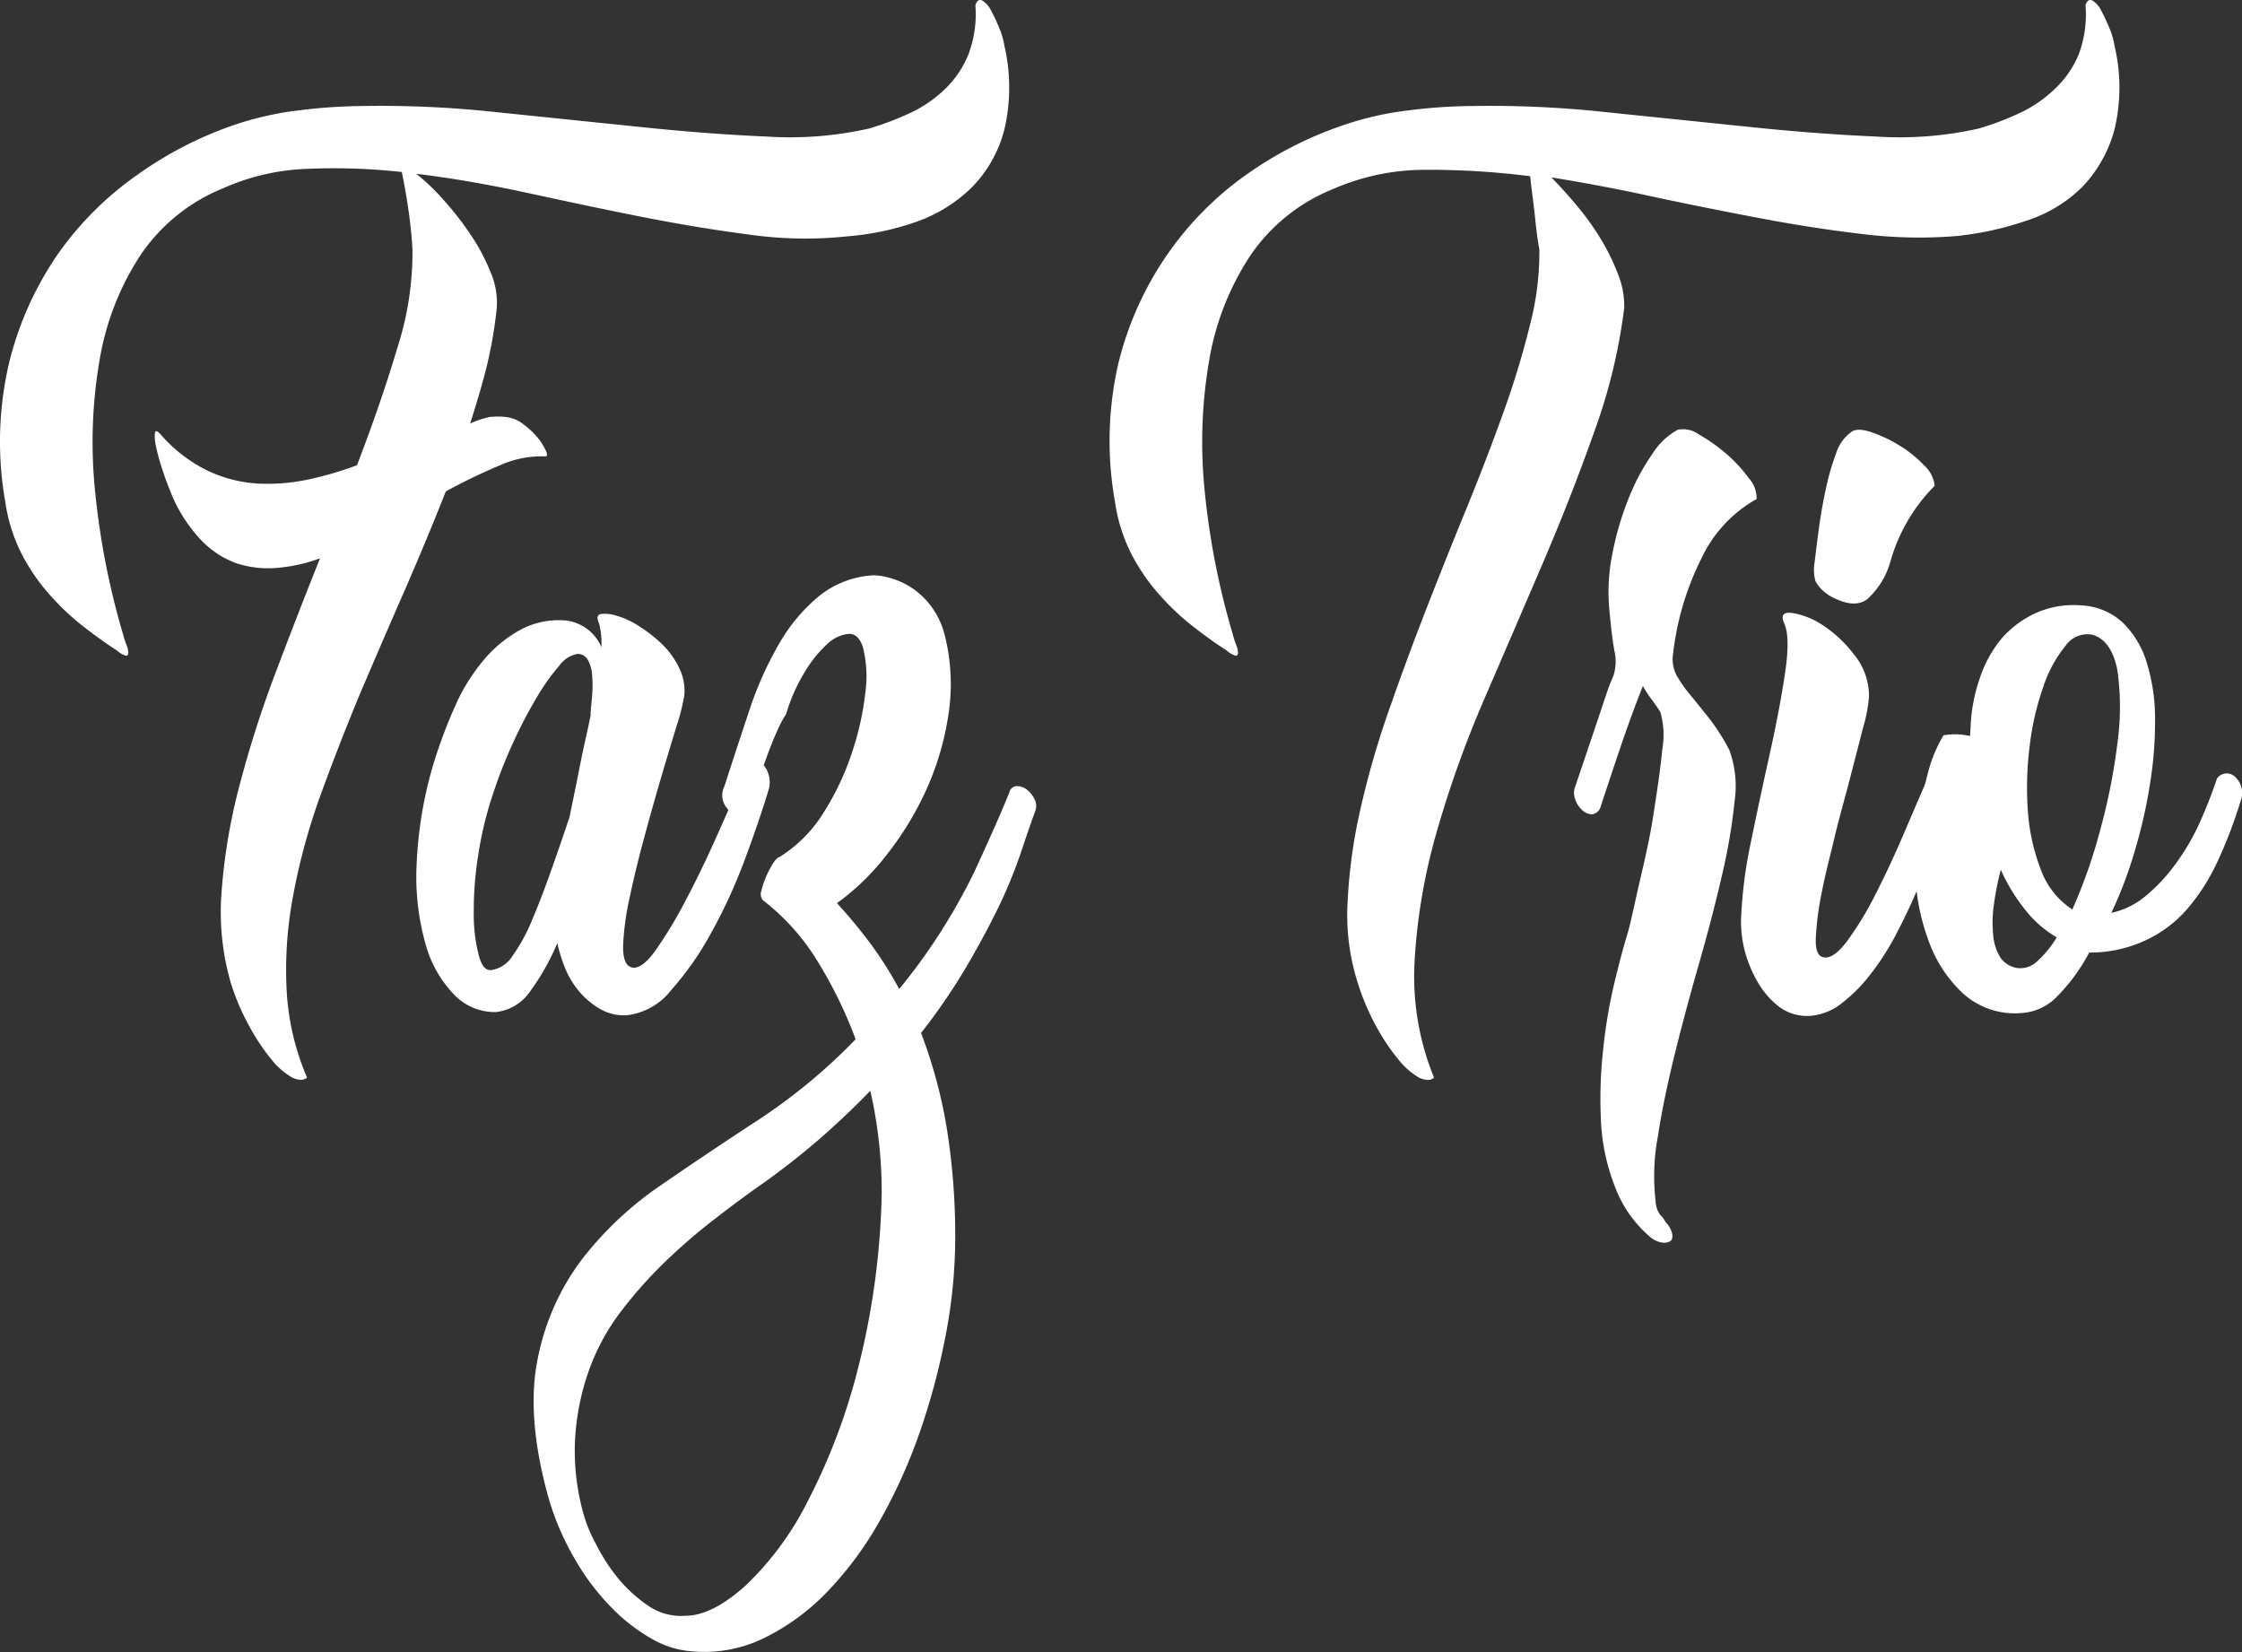
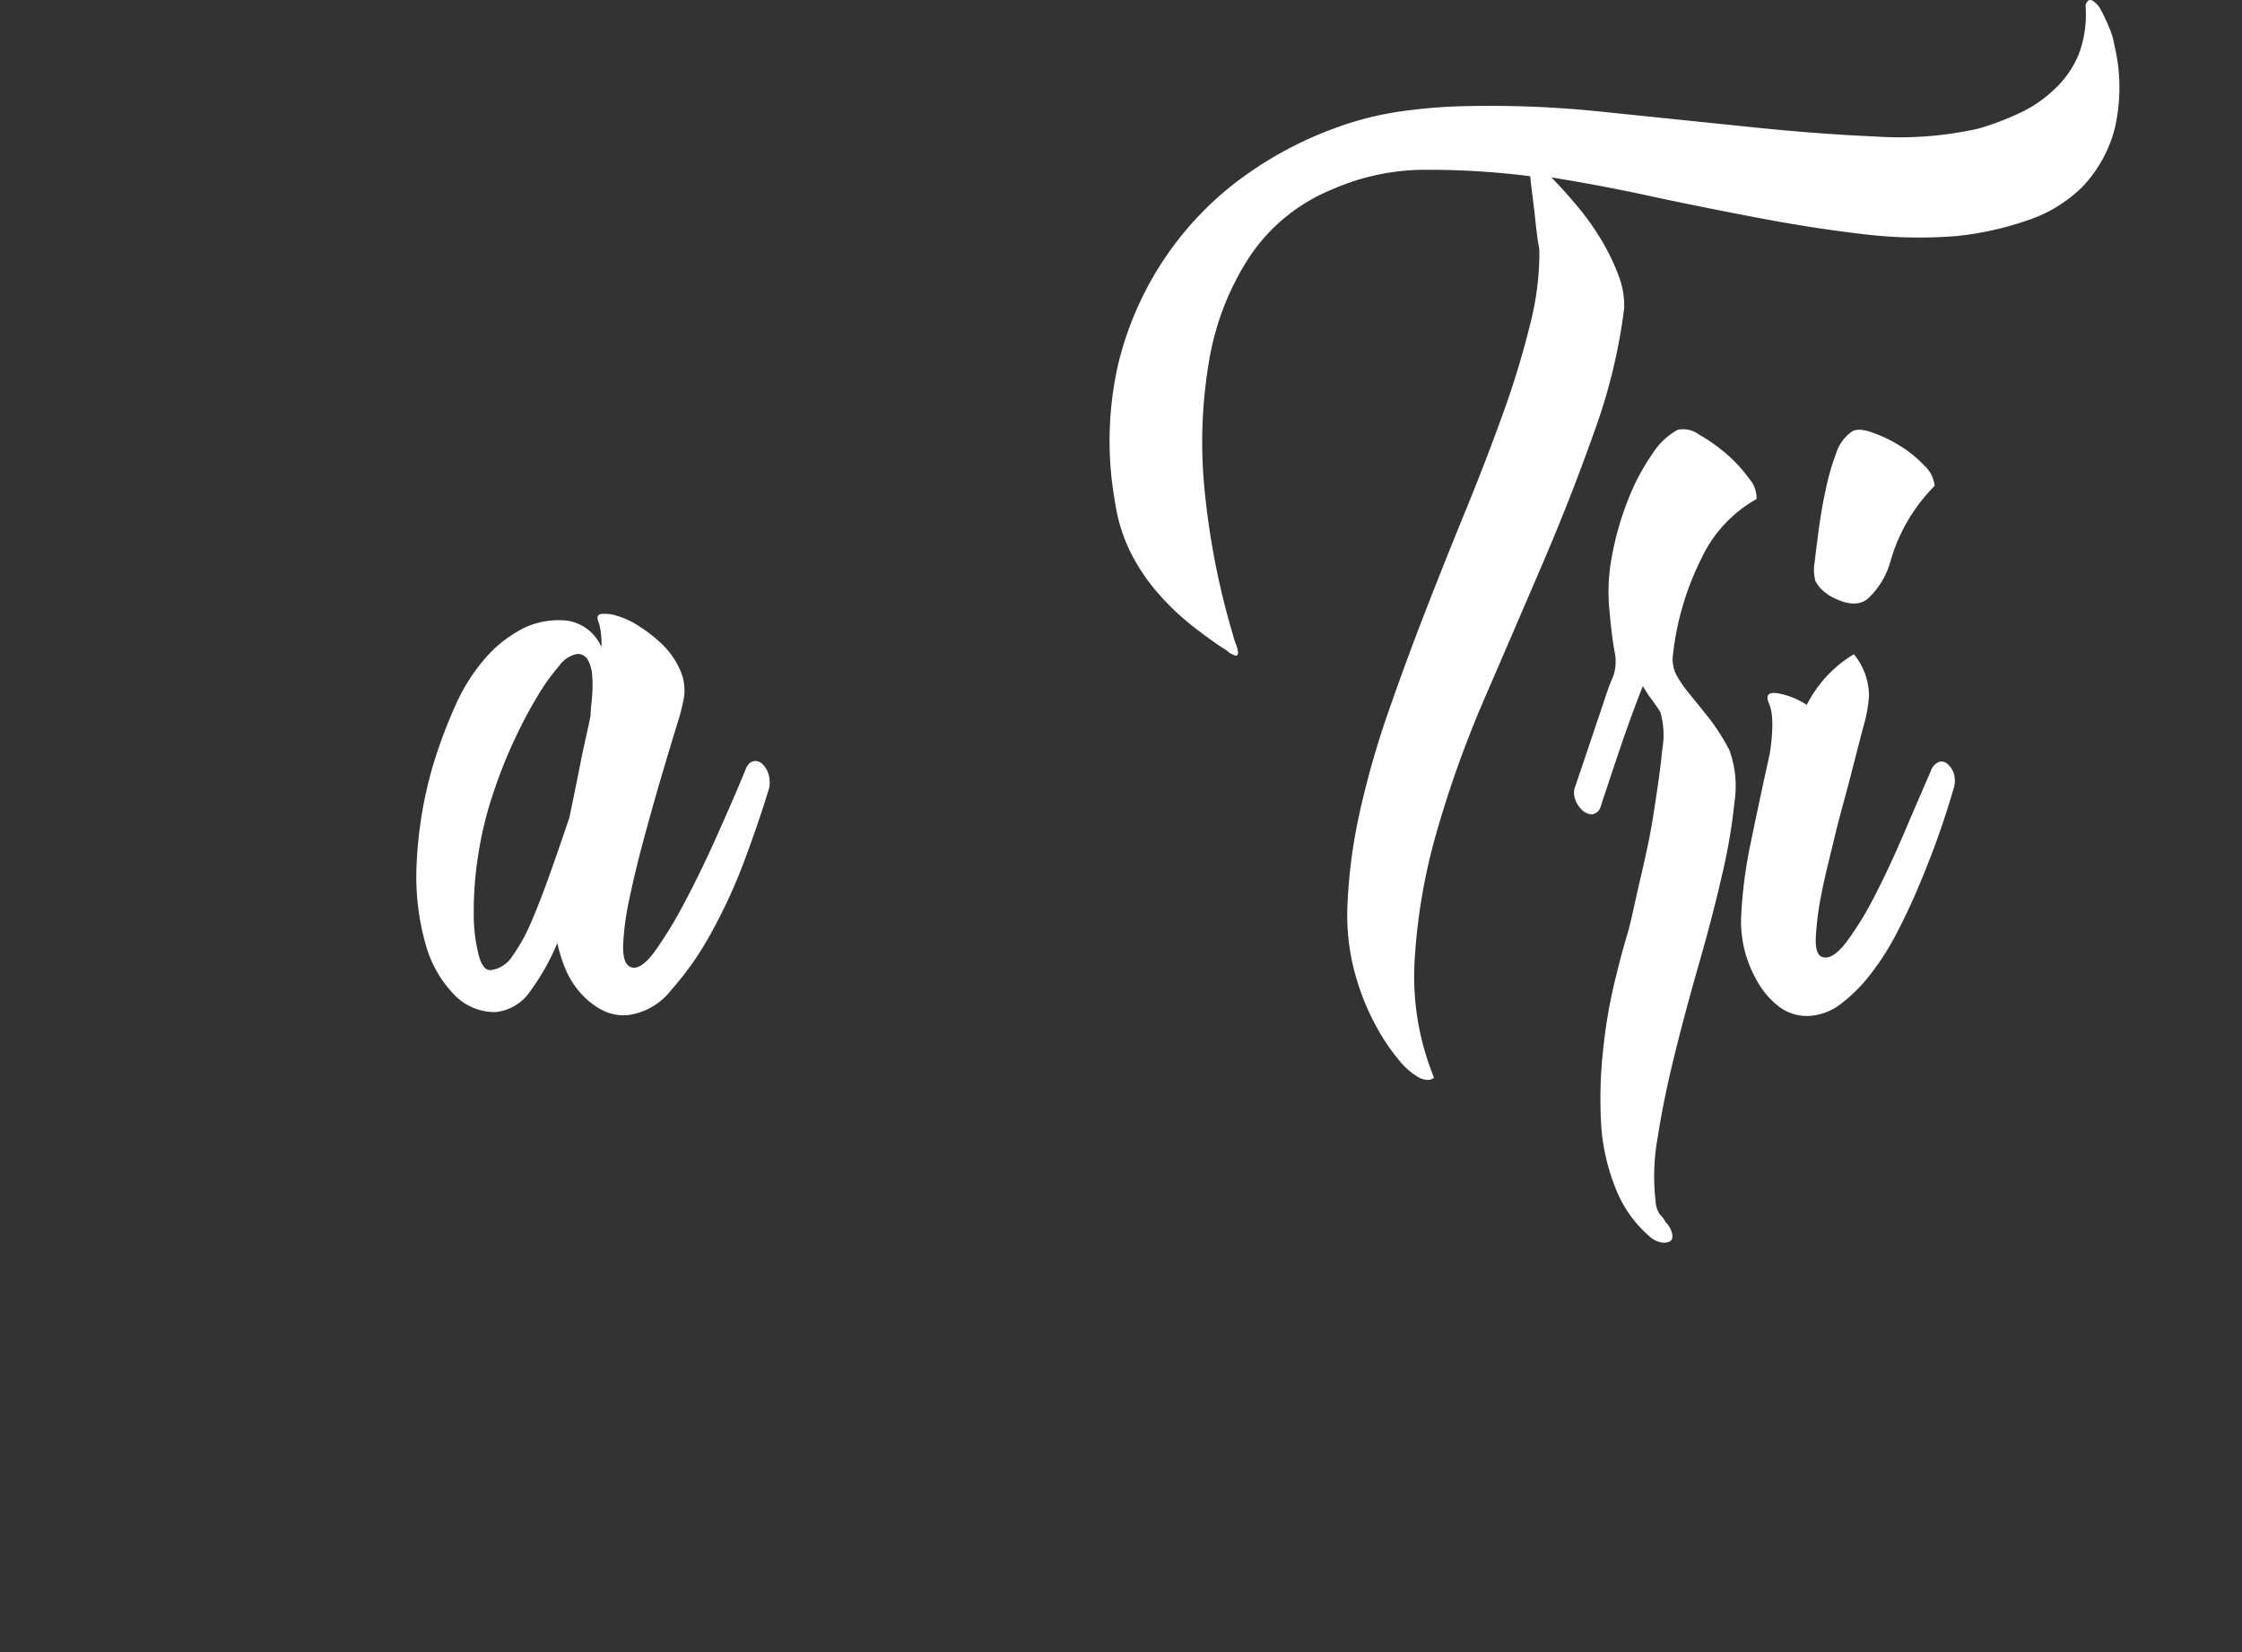
<svg xmlns="http://www.w3.org/2000/svg" id="Layer_1" data-name="Layer 1" viewBox="0 0 212.48 156.56">
  <rect x="0" y="0" width="212.48" height="156.56" fill="#333333" stroke="none" />
  <defs>
    <style>.cls-1{fill:#fff;}</style>
  </defs>
-   <path class="cls-1" d="M11.66,60.1a8.18,8.18,0,0,0,.32,1,2.21,2.21,0,0,1,.18.75c0,.19-.07.29-.21.29a2.11,2.11,0,0,1-.87-.5c-1-.63-2-1.36-3.09-2.2a23.71,23.71,0,0,1-3.21-3,18.67,18.67,0,0,1-2.7-3.89,15.86,15.86,0,0,1-1.58-5A32.69,32.69,0,0,1,.86,34.4,31.11,31.11,0,0,1,5.54,24,30.67,30.67,0,0,1,13,16.58,35.66,35.66,0,0,1,21.74,12a29.85,29.85,0,0,1,6.66-1.55,50,50,0,0,1,5.72-.4,101.77,101.77,0,0,1,12.93.58L60.37,12q6.51.69,12.27.94a34,34,0,0,0,9.72-.76,27.17,27.17,0,0,0,3.82-1.44,12.16,12.16,0,0,0,3.35-2.27,9.54,9.54,0,0,0,2.26-3.34A10.78,10.78,0,0,0,92.44.49c.15-.44.36-.58.65-.44a2.25,2.25,0,0,1,.83.94,16.07,16.07,0,0,1,.79,1.69,6.69,6.69,0,0,1,.47,1.62,17.45,17.45,0,0,1,0,8,12.13,12.13,0,0,1-3.06,5.44A14.22,14.22,0,0,1,86.9,21a25.7,25.7,0,0,1-6.63,1.4A37.71,37.71,0,0,1,71,22.23c-3.32-.43-6.73-1-10.23-1.69s-7-1.44-10.65-2.23S43,16.9,39.45,16.47A20.09,20.09,0,0,1,42.08,19a28.56,28.56,0,0,1,2.55,3.28,18.74,18.74,0,0,1,1.88,3.56,7.26,7.26,0,0,1,.57,3.35,42.06,42.06,0,0,1-.93,5.44c-.44,1.8-1,3.63-1.59,5.51a8.37,8.37,0,0,1,1.84-.62,6.54,6.54,0,0,1,1.55,0,3.21,3.21,0,0,1,1.69.72A7.39,7.39,0,0,1,51,41.53a5.92,5.92,0,0,1,.75,1.22c.15.34.12.5-.07.5a9.7,9.7,0,0,0-4.36.87,55.16,55.16,0,0,0-5.07,2.45q-1.87,4.74-4,9.61t-4.18,9.68q-2,4.83-3.71,9.54a59.85,59.85,0,0,0-2.55,9.33,37.7,37.7,0,0,0-.65,9,24.16,24.16,0,0,0,1.94,8.39c-.33.29-.8.27-1.4,0a6.9,6.9,0,0,1-1.95-1.69,19.34,19.34,0,0,1-2.08-3.1,22.12,22.12,0,0,1-1.77-4.1,24.08,24.08,0,0,1-.9-8.71,55.29,55.29,0,0,1,1.66-9.94,105.57,105.57,0,0,1,3.42-10.73q2.09-5.54,4.25-10.94a15.35,15.35,0,0,1-4,.9,9.68,9.68,0,0,1-3.92-.43A8.75,8.75,0,0,1,18.89,51a14.3,14.3,0,0,1-2.84-4.68q-.36-.87-.72-2a18.22,18.22,0,0,1-.54-2,3.84,3.84,0,0,1-.11-1.29c.05-.27.24-.21.58.18a14.06,14.06,0,0,0,4.39,3.38,12.91,12.91,0,0,0,4.68,1.23,18.54,18.54,0,0,0,4.79-.36,33,33,0,0,0,4.71-1.37q2.31-6,3.86-11.23a29.37,29.37,0,0,0,1.4-9.22q-.08-1.59-.36-3.6c-.19-1.34-.41-2.59-.65-3.74A58.87,58.87,0,0,0,29.15,16a21.31,21.31,0,0,0-8,1.84,17.23,17.23,0,0,0-7.81,6.3A25.81,25.81,0,0,0,9.46,34,45.71,45.71,0,0,0,9,46.42,72.89,72.89,0,0,0,11.66,60.1Z" />
  <path class="cls-1" d="M53.7,58.81A4.21,4.21,0,0,1,57,61.33a7.76,7.76,0,0,0-.22-2.24q-.36-.78.15-.9a3.45,3.45,0,0,1,1.47.15,7.61,7.61,0,0,1,2.16,1,13.69,13.69,0,0,1,2.2,1.72,7.83,7.83,0,0,1,1.62,2.27,4.8,4.8,0,0,1,.47,2.59,19.5,19.5,0,0,1-.72,2.85c-.43,1.41-.93,3.06-1.48,4.93s-1.1,3.83-1.65,5.87-1,3.93-1.37,5.69a25.71,25.71,0,0,0-.58,4.42c0,1.2.25,1.85.83,2s1.31-.33,2.2-1.55a41.06,41.06,0,0,0,2.84-4.68q1.51-2.85,3-6.19c1-2.23,1.9-4.29,2.67-6.16q.28-.8.72-.93a.87.87,0,0,1,.83.14,2,2,0,0,1,.64.9,2.64,2.64,0,0,1,.11,1.48c-.62,2.06-1.39,4.32-2.3,6.76a50.3,50.3,0,0,1-3.17,6.92,29.31,29.31,0,0,1-3.82,5.47,6.24,6.24,0,0,1-4.17,2.37,4.55,4.55,0,0,1-2.52-.57,7.5,7.5,0,0,1-2-1.66,8.28,8.28,0,0,1-1.37-2.27,14.3,14.3,0,0,1-.72-2.34,22.18,22.18,0,0,1-2.55,4.54,4.53,4.53,0,0,1-3.28,2,5.32,5.32,0,0,1-3.92-1.62,11.11,11.11,0,0,1-2.74-4.83A23.45,23.45,0,0,1,39.48,82a39.18,39.18,0,0,1,1.62-9.68,47.81,47.81,0,0,1,2-5.33,17.86,17.86,0,0,1,2.7-4.39,12.1,12.1,0,0,1,3.53-2.92A7.65,7.65,0,0,1,53.7,58.81ZM46.57,91.93a2.87,2.87,0,0,0,2-1.34,16.46,16.46,0,0,0,1.8-3.27q.86-2,1.76-4.54c.6-1.68,1.21-3.45,1.84-5.33.33-1.63.68-3.27,1-4.93s.71-3.23,1-4.71c0-.58.1-1.22.15-1.91a12.15,12.15,0,0,0,0-1.91,3.45,3.45,0,0,0-.4-1.44,1.11,1.11,0,0,0-1-.58A2.73,2.73,0,0,0,53,63.09a20.3,20.3,0,0,0-2.13,3,43.39,43.39,0,0,0-2.19,4.18,44.33,44.33,0,0,0-1.87,4.71,34.14,34.14,0,0,0-1.48,6,33.21,33.21,0,0,0-.43,5.54,15.58,15.58,0,0,0,.47,4C45.63,91.49,46,92,46.57,91.93Z" />
-   <path class="cls-1" d="M68.66,74.5c.77-2.4,1.55-4.77,2.34-7.13A33.53,33.53,0,0,1,73.84,61a16.49,16.49,0,0,1,3.82-4.54,9,9,0,0,1,5.11-1.94,5.75,5.75,0,0,1,1.69.29,7.21,7.21,0,0,1,2,.93,7.5,7.5,0,0,1,1.8,1.73,7.73,7.73,0,0,1,1.26,2.66,18.94,18.94,0,0,1,.39,7.42,26.91,26.91,0,0,1-2.08,7.2A29.87,29.87,0,0,1,84,81.05a22.87,22.87,0,0,1-4.68,4.54,48.47,48.47,0,0,1,3.24,3.92,35.81,35.81,0,0,1,2.66,4.22A56.51,56.51,0,0,0,92.35,82.6c1.58-3.43,2.69-5.94,3.31-7.52a.74.74,0,0,1,.72-.58,1.52,1.52,0,0,1,.94.33,2.56,2.56,0,0,1,.72.9,1.4,1.4,0,0,1,.07,1.15q-.51,1.37-1.26,3.63a47.17,47.17,0,0,1-2,5c-.87,1.82-1.91,3.79-3.14,5.9a57.49,57.49,0,0,1-4.42,6.48,46.53,46.53,0,0,1,2.48,9.29,64.67,64.67,0,0,1,.76,10.08,49.27,49.27,0,0,1-.9,9.25,65.24,65.24,0,0,1-2.45,9.18,50.67,50.67,0,0,1-3.78,8.39,33,33,0,0,1-5,6.77,21.32,21.32,0,0,1-6,4.39,12.86,12.86,0,0,1-6.73,1.26,8.9,8.9,0,0,1-3.82-1.15,17,17,0,0,1-3.89-3,22.35,22.35,0,0,1-3.42-4.5A25.46,25.46,0,0,1,52,142q-2.16-7.71-1.05-13.18a22.92,22.92,0,0,1,4.25-9.54,32.87,32.87,0,0,1,7.49-7c2.9-2,5.75-3.9,8.53-5.73a54.36,54.36,0,0,0,9.87-8.06,41.31,41.31,0,0,0-3.6-7.38,21.23,21.23,0,0,0-5.19-5.8.91.91,0,0,1-.14-.9,7.5,7.5,0,0,1,.43-1.29,8.27,8.27,0,0,1,.65-1.26c.24-.39.45-.6.65-.65A13,13,0,0,0,78.06,77a25.48,25.48,0,0,0,2.66-5.61A27.22,27.22,0,0,0,82,65.72a11.33,11.33,0,0,0-.22-4.39c-.28-.87-.74-1.29-1.36-1.26a3.5,3.5,0,0,0-2.06,1,11.7,11.7,0,0,0-2.19,2.78,16.13,16.13,0,0,0-1.66,3.81,10.13,10.13,0,0,0-.86,1.62c-.34.75-.67,1.57-1,2.49s-.66,1.8-1,2.66-.57,1.58-.76,2.16A1.22,1.22,0,0,1,69,76.7,1.89,1.89,0,0,1,68.66,74.5Zm14.9,38.67a43.15,43.15,0,0,0-1.08-9.8q-2.08,2.16-4.5,4.29c-1.6,1.41-3.37,2.82-5.29,4.21q-2.37,1.65-4.89,3.6A55.77,55.77,0,0,0,63,119.61a41.53,41.53,0,0,0-4.21,4.75,20.71,20.71,0,0,0-3,5.58,23.45,23.45,0,0,0-1.29,6.48,22,22,0,0,0,.93,7.49,14.24,14.24,0,0,0,1.05,2.41,17.35,17.35,0,0,0,2,3.13,13.6,13.6,0,0,0,2.88,2.67,5.45,5.45,0,0,0,3.6,1c1.73,0,3.62-1,5.69-2.85a29,29,0,0,0,5.86-7.92,58.39,58.39,0,0,0,4.76-12.49A72.89,72.89,0,0,0,83.56,113.17Z" />
  <path class="cls-1" d="M116.83,60.1a8.18,8.18,0,0,0,.32,1,2.21,2.21,0,0,1,.18.75c0,.19-.07.29-.21.29a2.11,2.11,0,0,1-.87-.5c-1-.63-2-1.36-3.09-2.2a23.71,23.71,0,0,1-3.21-3,18.67,18.67,0,0,1-2.7-3.89,15.86,15.86,0,0,1-1.58-5A32.69,32.69,0,0,1,106,34.4,31.11,31.11,0,0,1,110.71,24a30.67,30.67,0,0,1,7.41-7.45A35.66,35.66,0,0,1,126.91,12a29.85,29.85,0,0,1,6.66-1.55,50,50,0,0,1,5.72-.4,101.77,101.77,0,0,1,12.93.58L165.53,12q6.53.69,12.28.94a34,34,0,0,0,9.72-.76,27.17,27.17,0,0,0,3.82-1.44,12.11,12.11,0,0,0,3.34-2.27A9.44,9.44,0,0,0,197,5.17a10.78,10.78,0,0,0,.65-4.68c.15-.44.36-.58.65-.44a2.25,2.25,0,0,1,.83.94,18.37,18.37,0,0,1,.79,1.69,6.69,6.69,0,0,1,.47,1.62,17.14,17.14,0,0,1,0,8,12.6,12.6,0,0,1-3.06,5.43A13.36,13.36,0,0,1,192,20.93a29.49,29.49,0,0,1-6.59,1.44,43.8,43.8,0,0,1-8.82-.18q-4.63-.54-9.57-1.47t-10-2c-3.38-.75-6.73-1.38-10-1.91.76.77,1.58,1.67,2.44,2.7a24.85,24.85,0,0,1,2.31,3.24,20.51,20.51,0,0,1,1.62,3.35,8.07,8.07,0,0,1,.54,3.09A53.49,53.49,0,0,1,151.06,41q-2.19,6.19-4.93,12.57t-5.47,12.7a103.31,103.31,0,0,0-4.5,12.57A55.58,55.58,0,0,0,134.07,91a25.35,25.35,0,0,0,1.84,11.13c-.34.29-.81.27-1.41,0a6.88,6.88,0,0,1-1.94-1.69,19.33,19.33,0,0,1-2.09-3.1,22.11,22.11,0,0,1-1.76-4.1,21.05,21.05,0,0,1-1-7.63,50,50,0,0,1,1.18-8.75,84.35,84.35,0,0,1,2.7-9.43q1.69-4.86,3.6-9.76t3.86-9.65q1.93-4.74,3.49-9.1a83.28,83.28,0,0,0,2.48-8.21,27.19,27.19,0,0,0,.87-6.95c0-.24-.11-.64-.18-1.19s-.15-1.17-.22-1.87-.16-1.4-.25-2.12-.17-1.35-.22-1.88a76.52,76.52,0,0,0-9.93-.61,21.84,21.84,0,0,0-8.79,1.84,17.23,17.23,0,0,0-7.81,6.3,25.81,25.81,0,0,0-3.89,9.9,45.71,45.71,0,0,0-.43,12.38A72.89,72.89,0,0,0,116.83,60.1Z" />
  <path class="cls-1" d="M151.68,67.45c.24-.72.45-1.36.64-1.91s.39-1.05.58-1.48a4.35,4.35,0,0,0,.11-2.34c-.17-.93-.33-2.19-.47-3.78a17.87,17.87,0,0,1,.25-5.36,28.22,28.22,0,0,1,1.55-5.33A20.59,20.59,0,0,1,156.61,43,6.55,6.55,0,0,1,159,40.73a2.49,2.49,0,0,1,2,.44,15.87,15.87,0,0,1,2.6,1.83,13.75,13.75,0,0,1,2.16,2.34,2.86,2.86,0,0,1,.72,1.95,12.51,12.51,0,0,0-5.22,5.61,26.88,26.88,0,0,0-2.7,9.07,3.28,3.28,0,0,0,.32,2,11.84,11.84,0,0,0,1.3,1.87c.55.67,1.15,1.42,1.8,2.23a20.53,20.53,0,0,1,1.91,3,9.9,9.9,0,0,1,.5,4.86,53.76,53.76,0,0,1-1.19,7q-.9,3.93-2.16,8.32c-.84,2.93-1.61,5.78-2.3,8.57s-1.24,5.41-1.62,7.88a20.51,20.51,0,0,0-.22,6.08,2.47,2.47,0,0,0,.43,1.34,2.2,2.2,0,0,1,.51.68,2.32,2.32,0,0,1,.64,1.15q.08.51-.21.69a1.25,1.25,0,0,1-.83.1,2.34,2.34,0,0,1-1.19-.64,11.55,11.55,0,0,1-3.24-4.76,19.4,19.4,0,0,1-1.29-6.26,42,42,0,0,1,.21-6.55,48.79,48.79,0,0,1,1-6.09c.45-1.89.87-3.49,1.26-4.78s.68-2.86,1.18-5,1-4.29,1.34-6.52.66-4.26.82-6.08a7.85,7.85,0,0,0-.18-3.6c-.28-.43-.57-.84-.86-1.23a10.2,10.2,0,0,1-.79-1.22q-1.08,2.73-2.05,5.58t-2,6a1,1,0,0,1-.79.58,1.37,1.37,0,0,1-.87-.36,2.4,2.4,0,0,1-.68-1,1.7,1.7,0,0,1,0-1.33Z" />
-   <path class="cls-1" d="M165,87.17a43.31,43.31,0,0,1,.93-7.34q.87-4.24,1.8-8.42t1.44-7.6c.34-2.28.32-3.85-.07-4.72s0-1.1.76-1a7.32,7.32,0,0,1,2.81,1.11A11.85,11.85,0,0,1,175.69,62a6.2,6.2,0,0,1,1.44,4,13.89,13.89,0,0,1-.54,2.88l-1.23,4.76c-.45,1.77-1,3.64-1.47,5.61s-.95,3.78-1.26,5.44a27.71,27.71,0,0,0-.54,4.14c-.05,1.1.16,1.73.64,1.87.63.19,1.37-.28,2.24-1.4a30.22,30.22,0,0,0,2.66-4.32c.91-1.76,1.82-3.7,2.74-5.84s1.77-4.14,2.59-6a1.49,1.49,0,0,1,.72-.9.81.81,0,0,1,.83.11,2,2,0,0,1,.64.9,2.37,2.37,0,0,1,0,1.48c-.39,1.34-.85,2.79-1.4,4.35s-1.17,3.15-1.84,4.75-1.39,3.15-2.16,4.61a24.54,24.54,0,0,1-2.45,3.85,15,15,0,0,1-2.7,2.74,5.49,5.49,0,0,1-2.84,1.22,4.41,4.41,0,0,1-3.17-.86,8,8,0,0,1-2.12-2.52,11.81,11.81,0,0,1-1.19-3.06A11.68,11.68,0,0,1,165,87.17Zm8.28-30.81a3.34,3.34,0,0,1-1.23-1.3,4.13,4.13,0,0,1-.07-1.8c.1-.86.23-1.92.4-3.17s.38-2.48.65-3.7A23,23,0,0,1,174,43a4,4,0,0,1,1.37-2c.38-.34,1-.36,1.9-.07a13.06,13.06,0,0,1,2.7,1.26,11,11,0,0,1,2.38,1.91,3,3,0,0,1,1,1.94,16.62,16.62,0,0,0-4.18,7.13A7.56,7.56,0,0,1,177,56.75Q175.69,57.8,173.24,56.36Z" />
-   <path class="cls-1" d="M184.19,69.68a6.4,6.4,0,0,1,2.52.07l.07-1.3a16,16,0,0,1,.9-4.32,11.51,11.51,0,0,1,2-3.6,9.59,9.59,0,0,1,3.21-2.41,8.78,8.78,0,0,1,4.35-.75A6.24,6.24,0,0,1,201.18,59a8.91,8.91,0,0,1,2.27,3.78,17.93,17.93,0,0,1,.79,5.29,36.81,36.81,0,0,1-.47,6.16,47.57,47.57,0,0,1-1.44,6.37,40,40,0,0,1-2.23,5.91,7.56,7.56,0,0,0,3.24-1.59,16.52,16.52,0,0,0,2.81-3,21.33,21.33,0,0,0,2.27-3.85,45.4,45.4,0,0,0,1.69-4.29,1.13,1.13,0,0,1,1.8-.07,2.06,2.06,0,0,1,.43,2.23,43.79,43.79,0,0,1-2.16,5.66,19.52,19.52,0,0,1-2.88,4.53,11.79,11.79,0,0,1-4,3A12.43,12.43,0,0,1,198,90.27a17.64,17.64,0,0,1-3.13,4.25A5.08,5.08,0,0,1,191.6,96a7.3,7.3,0,0,1-5.5-1.8,12.52,12.52,0,0,1-3.24-4.82,20.94,20.94,0,0,1-1.34-6.27,23.74,23.74,0,0,1,.36-6.19c.29-1.44.59-2.75.9-3.92A13.53,13.53,0,0,1,184.19,69.68Zm10.73,19.15a10.48,10.48,0,0,1-3-2.63,17.11,17.11,0,0,1-2.3-3.78,28.36,28.36,0,0,0-.65,3.28,12,12,0,0,0-.07,2.91,4.74,4.74,0,0,0,.68,2.13,2.39,2.39,0,0,0,1.62,1,2.31,2.31,0,0,0,1.88-.65A9.68,9.68,0,0,0,194.92,88.83Zm3.45-28.66a2.5,2.5,0,0,0-2.59,1,12.06,12.06,0,0,0-2.12,3.89,25.7,25.7,0,0,0-1.3,5.61,31.55,31.55,0,0,0-.18,6.12,19.07,19.07,0,0,0,1.22,5.58,7.61,7.61,0,0,0,3,3.82,50,50,0,0,0,2.66-7.6,57.42,57.42,0,0,0,1.62-8.21,24.83,24.83,0,0,0,0-6.8C200.33,61.71,199.57,60.56,198.37,60.17Z" />
+   <path class="cls-1" d="M165,87.17a43.31,43.31,0,0,1,.93-7.34q.87-4.24,1.8-8.42c.34-2.28.32-3.85-.07-4.72s0-1.1.76-1a7.32,7.32,0,0,1,2.81,1.11A11.85,11.85,0,0,1,175.69,62a6.2,6.2,0,0,1,1.44,4,13.89,13.89,0,0,1-.54,2.88l-1.23,4.76c-.45,1.77-1,3.64-1.47,5.61s-.95,3.78-1.26,5.44a27.71,27.71,0,0,0-.54,4.14c-.05,1.1.16,1.73.64,1.87.63.19,1.37-.28,2.24-1.4a30.22,30.22,0,0,0,2.66-4.32c.91-1.76,1.82-3.7,2.74-5.84s1.77-4.14,2.59-6a1.49,1.49,0,0,1,.72-.9.81.81,0,0,1,.83.11,2,2,0,0,1,.64.9,2.37,2.37,0,0,1,0,1.48c-.39,1.34-.85,2.79-1.4,4.35s-1.17,3.15-1.84,4.75-1.39,3.15-2.16,4.61a24.54,24.54,0,0,1-2.45,3.85,15,15,0,0,1-2.7,2.74,5.49,5.49,0,0,1-2.84,1.22,4.41,4.41,0,0,1-3.17-.86,8,8,0,0,1-2.12-2.52,11.81,11.81,0,0,1-1.19-3.06A11.68,11.68,0,0,1,165,87.17Zm8.28-30.81a3.34,3.34,0,0,1-1.23-1.3,4.13,4.13,0,0,1-.07-1.8c.1-.86.23-1.92.4-3.17s.38-2.48.65-3.7A23,23,0,0,1,174,43a4,4,0,0,1,1.37-2c.38-.34,1-.36,1.9-.07a13.06,13.06,0,0,1,2.7,1.26,11,11,0,0,1,2.38,1.91,3,3,0,0,1,1,1.94,16.62,16.62,0,0,0-4.18,7.13A7.56,7.56,0,0,1,177,56.75Q175.69,57.8,173.24,56.36Z" />
</svg>